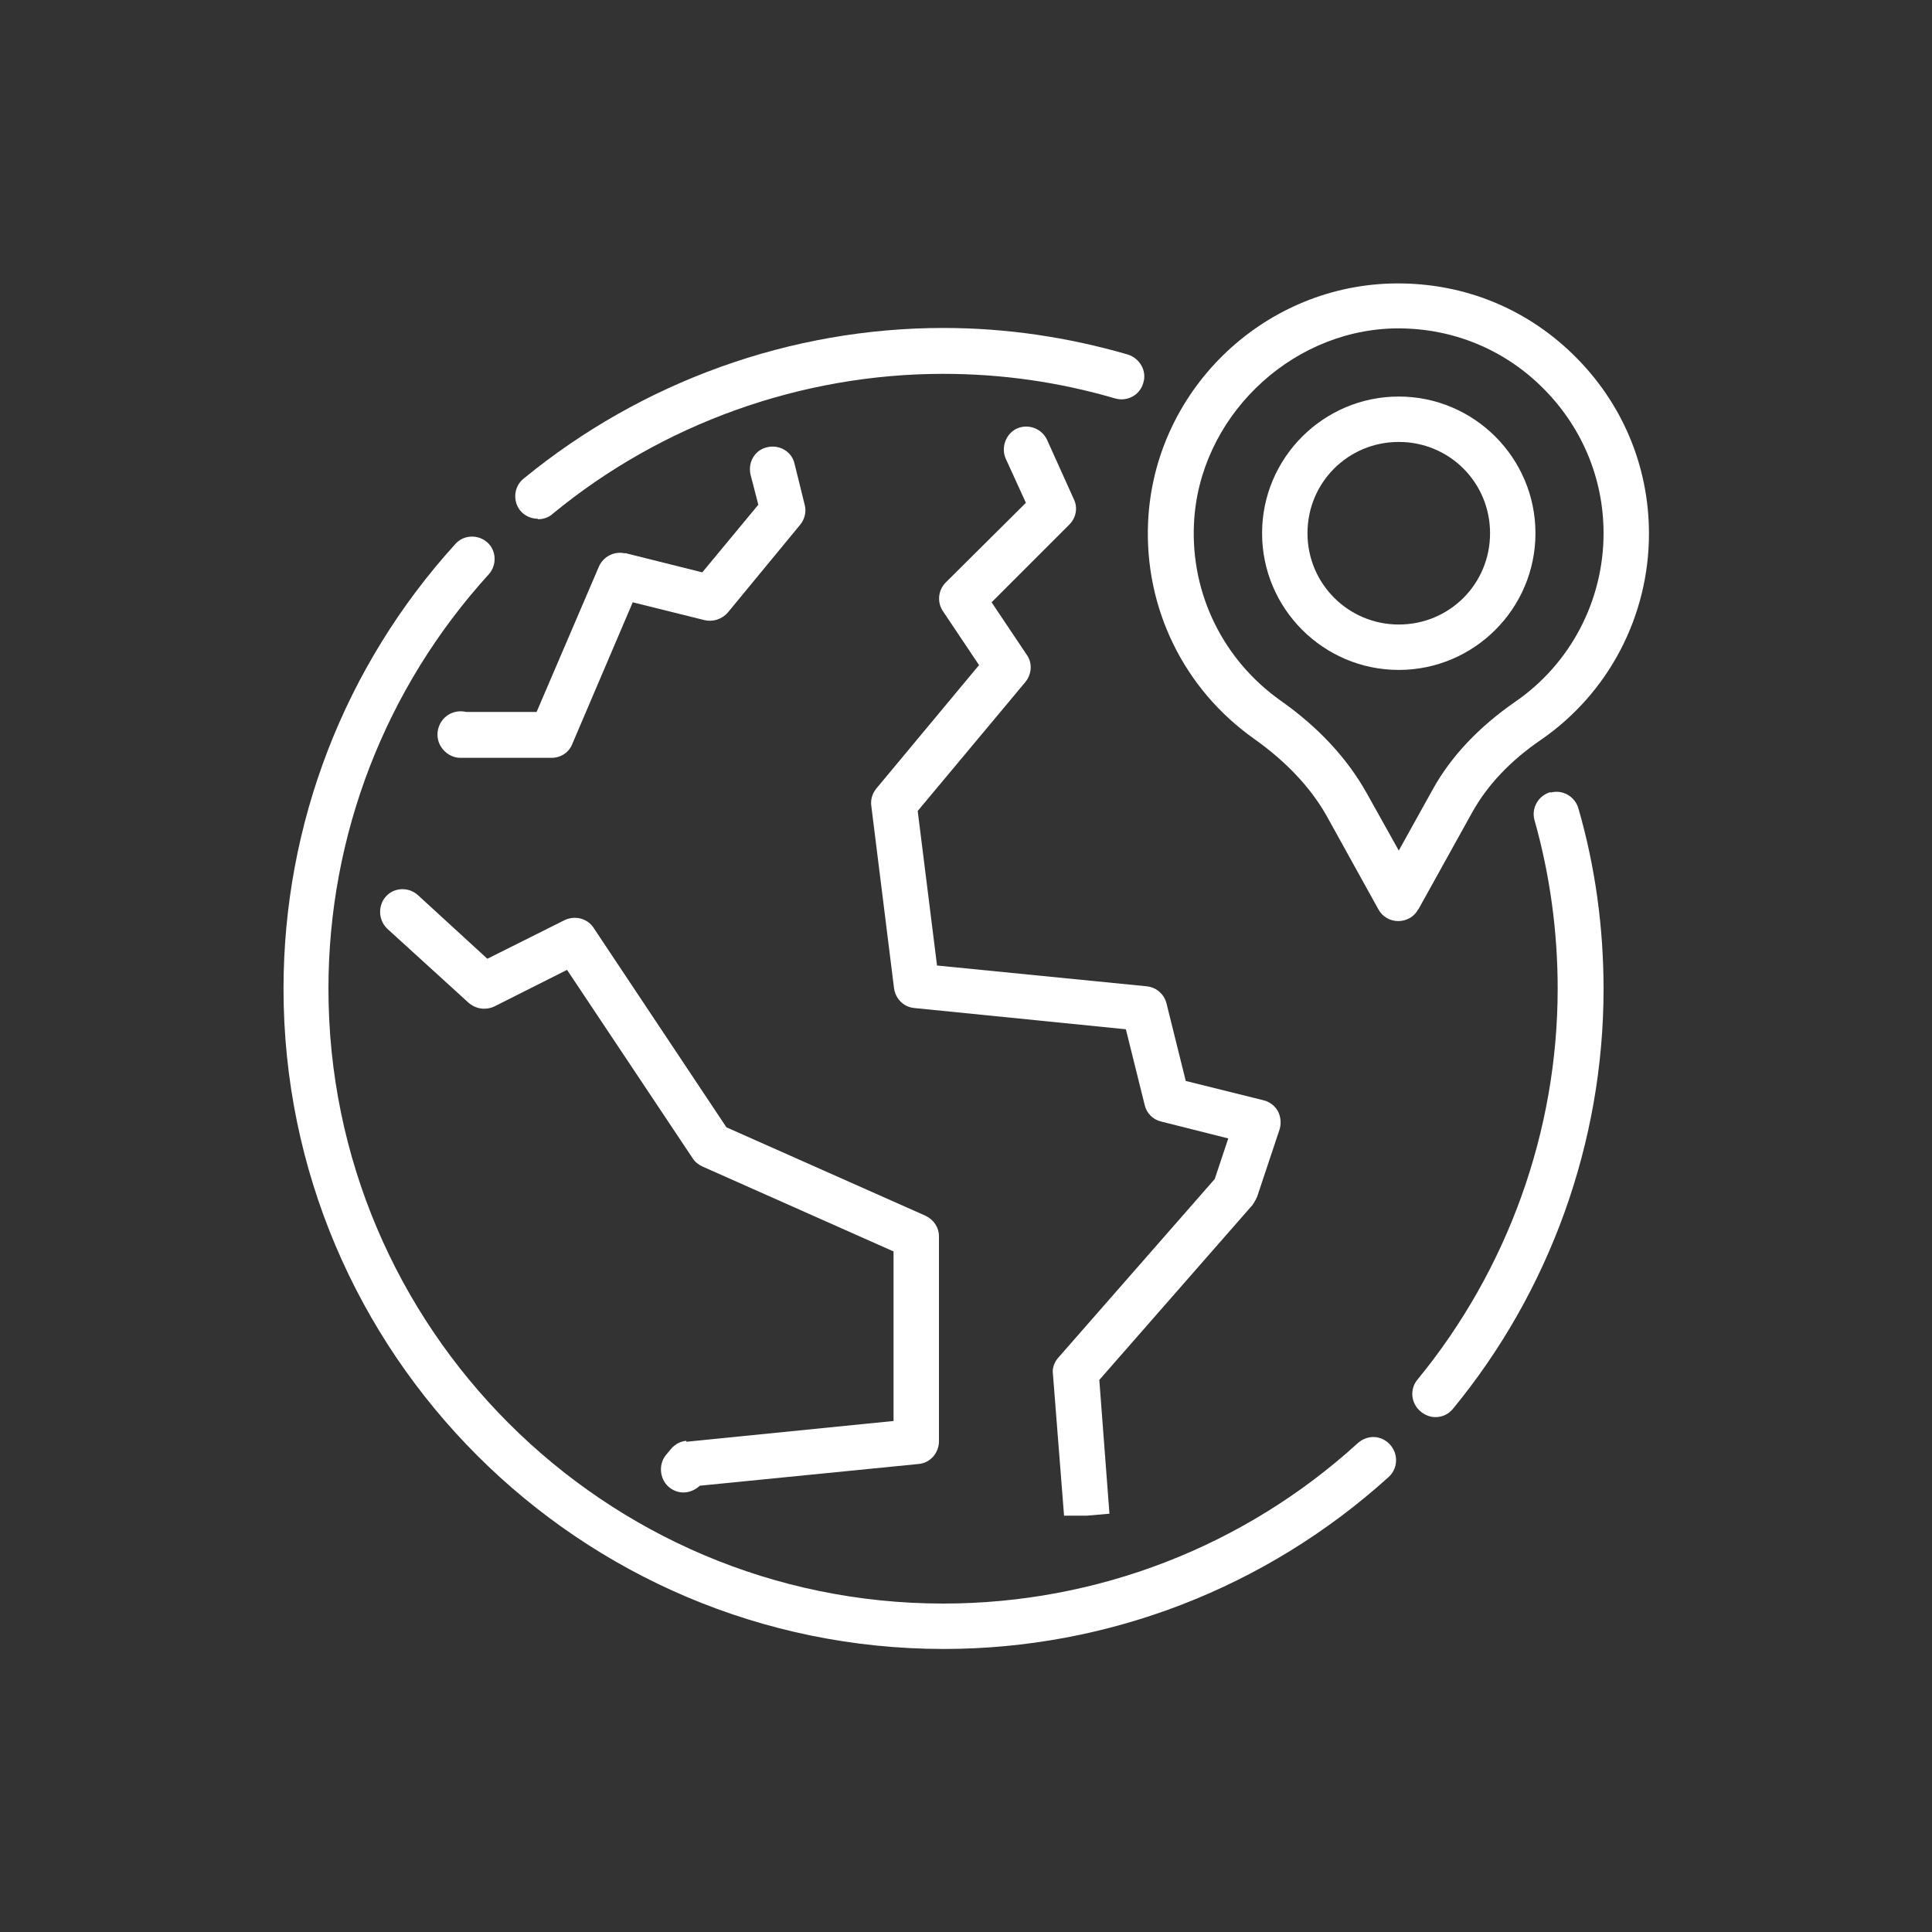
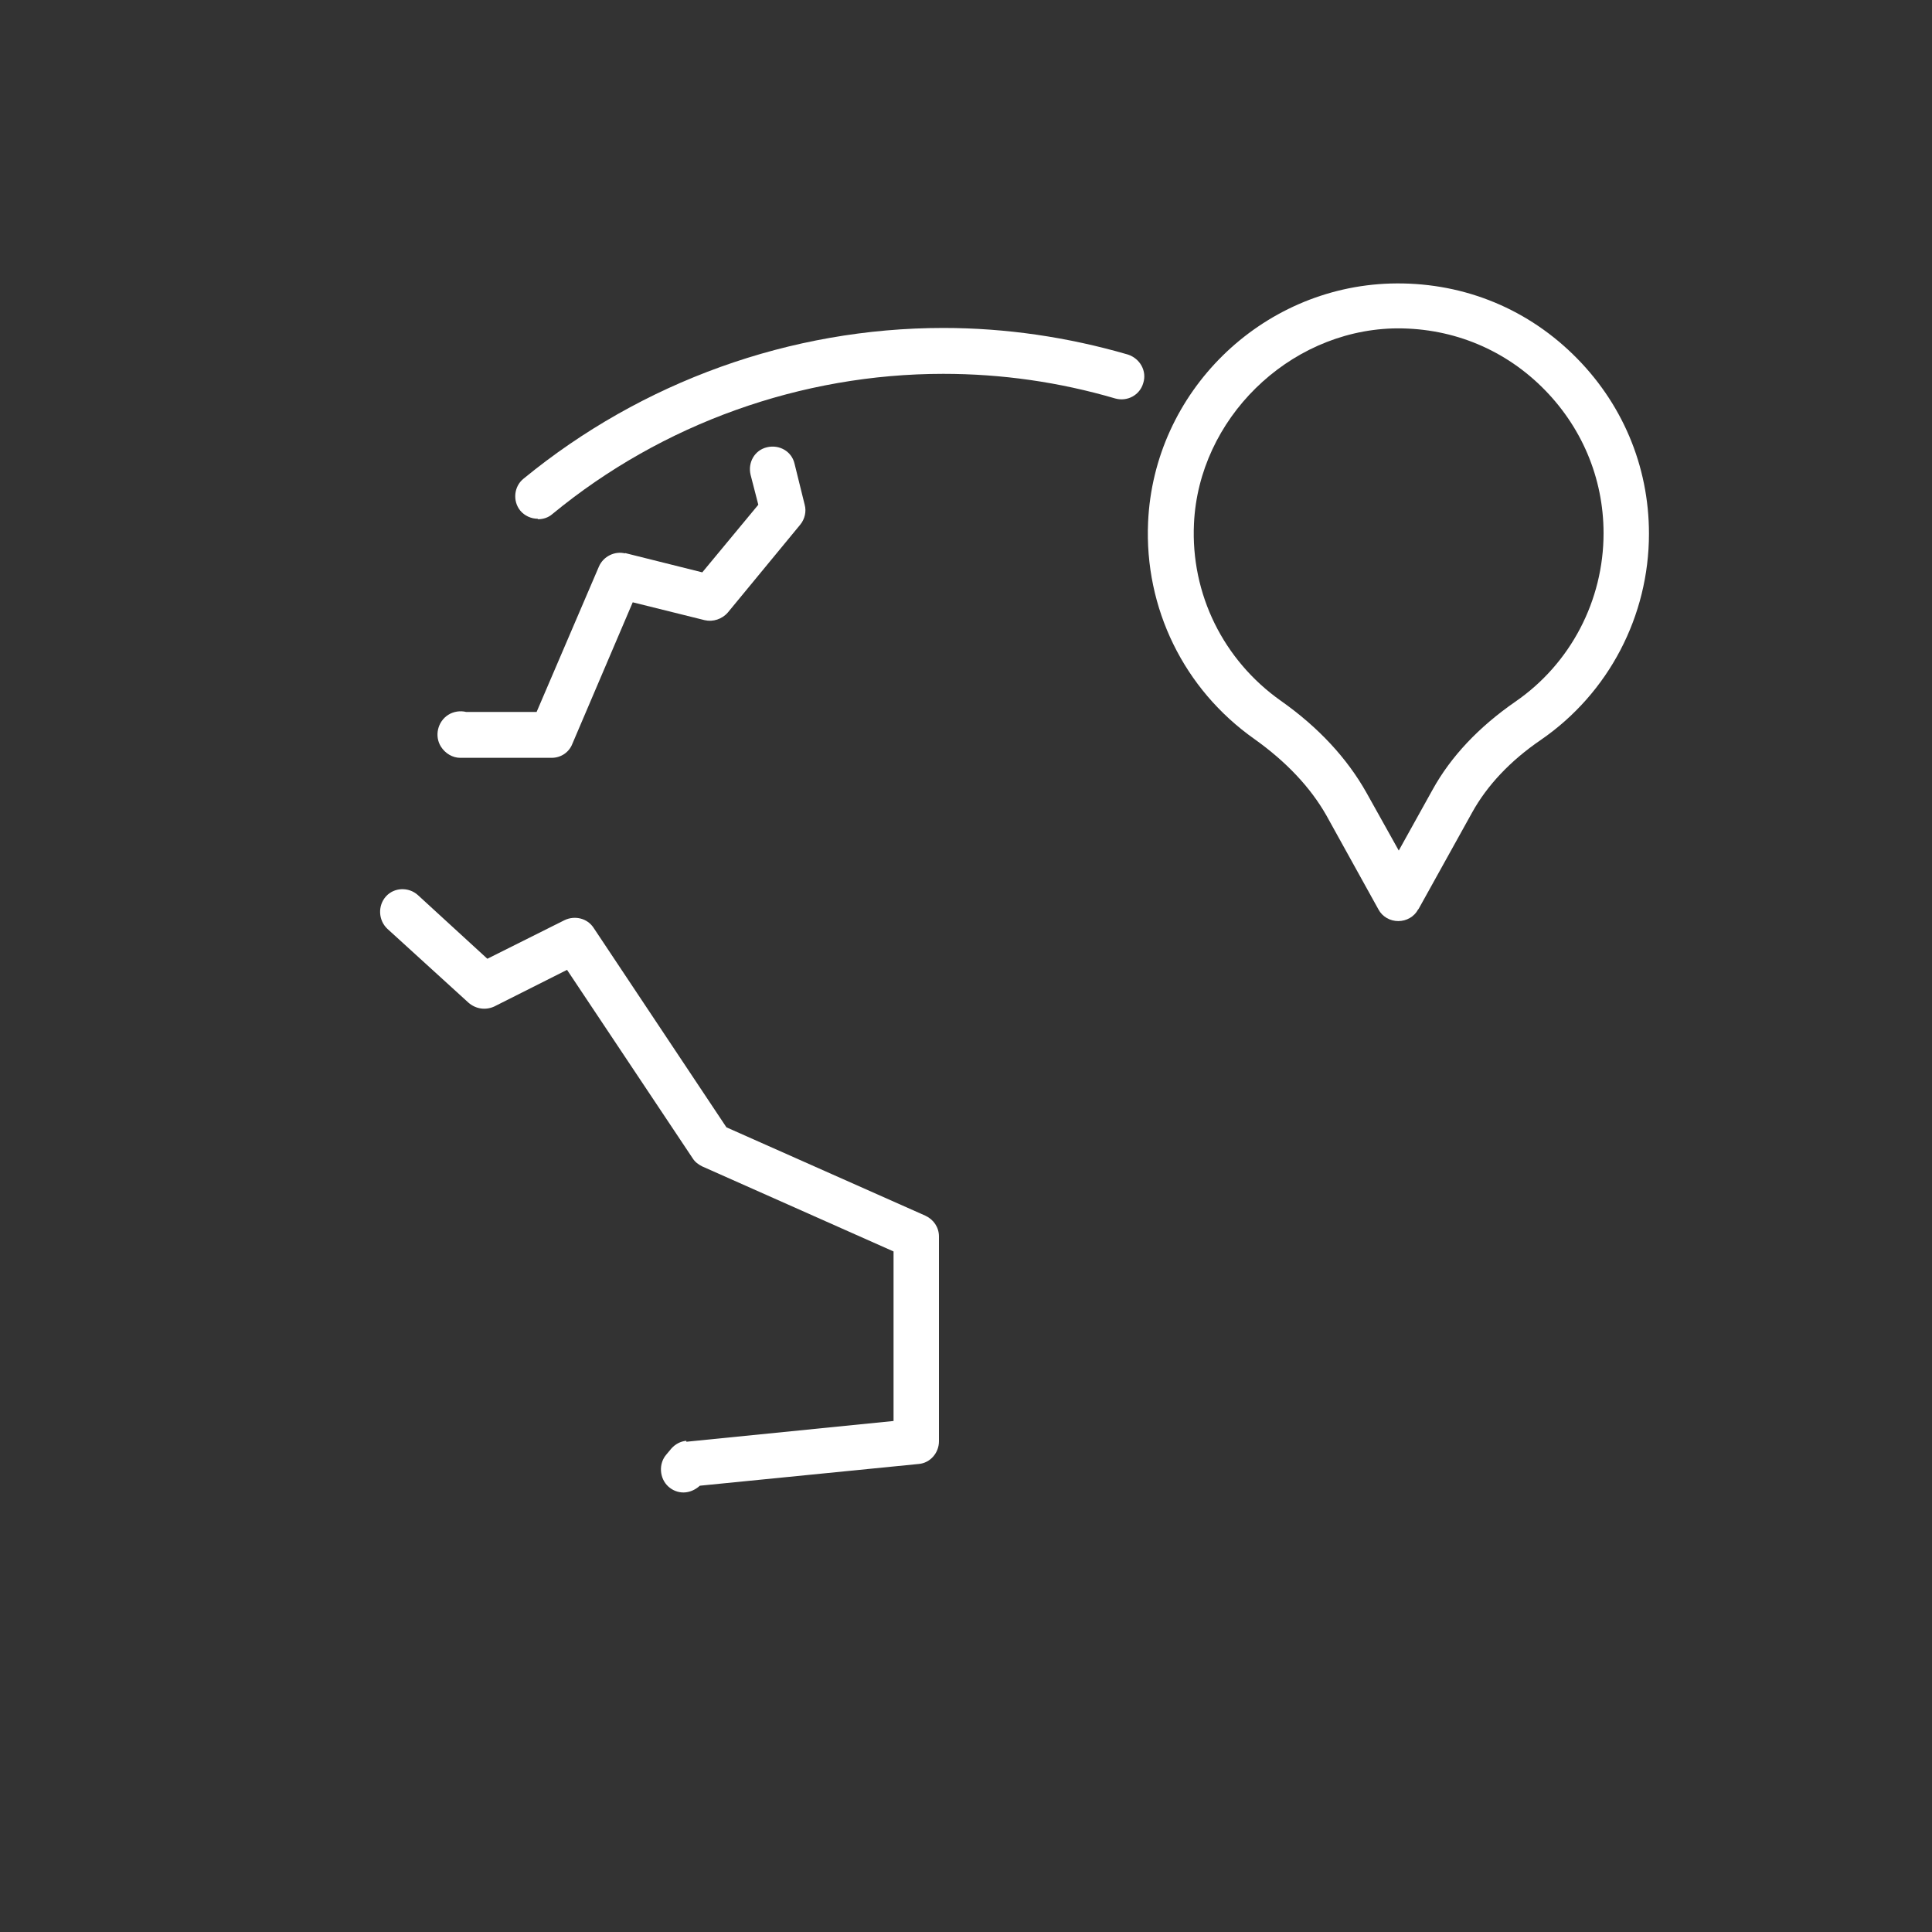
<svg xmlns="http://www.w3.org/2000/svg" id="graphic" width="40" height="40" viewBox="0 0 40 40">
  <rect x="0" y="0" width="40" height="40" fill="#333333" stroke="none" />
  <defs>
    <style>
      .cls-1 {
        fill: #fff;
      }
    </style>
  </defs>
  <g id="Layer_4" data-name="Layer 4">
    <g>
-       <path class="cls-1" d="M32.1,16.4c-.25.07-.4.33-.33.58.32,1.13.48,2.31.48,3.49,0,2.94-1.03,5.81-2.9,8.09-.17.2-.14.5.07.67.09.07.19.11.3.11.14,0,.27-.06.36-.17,2.01-2.44,3.12-5.53,3.12-8.69,0-1.27-.17-2.53-.52-3.74-.07-.25-.33-.4-.58-.33,0,0,0,0,0,0Z" />
      <path class="cls-1" d="M11.14,10.75c.1,0,.21-.03.3-.11,2.27-1.87,5.15-2.9,8.09-2.9,1.21,0,2.4.17,3.56.51.25.07.51-.07.58-.32.08-.25-.07-.51-.32-.59-1.24-.36-2.52-.55-3.82-.55-3.16,0-6.24,1.11-8.69,3.12-.2.16-.23.46-.07.66.09.11.23.17.36.17h0Z" />
-       <path class="cls-1" d="M28.11,29.88c-2.35,2.14-5.4,3.32-8.58,3.32-7.02,0-12.73-5.71-12.73-12.73,0-3.18,1.18-6.23,3.32-8.58.17-.19.16-.49-.03-.66s-.49-.16-.66.03c-2.3,2.53-3.56,5.8-3.56,9.21,0,7.54,6.13,13.67,13.67,13.67,3.41,0,6.68-1.27,9.21-3.56.19-.17.21-.47.03-.67s-.47-.21-.67-.03Z" />
-       <path class="cls-1" d="M26.02,24.8l.47-1.41c.04-.12.03-.26-.03-.38-.06-.11-.17-.2-.3-.23l-1.61-.4-.4-1.61c-.05-.19-.21-.33-.41-.35l-4.34-.43-.4-3.2,2.23-2.67c.13-.16.15-.39.03-.56l-.73-1.09,1.61-1.61c.14-.14.18-.35.09-.53l-.55-1.22c-.11-.24-.39-.34-.62-.24s-.34.39-.24.62l.42.92-1.66,1.65c-.16.16-.18.41-.06.59l.75,1.12-2.13,2.56c-.08.1-.12.23-.1.36l.47,3.77c.03.22.2.39.42.41l4.38.44.39,1.57c.04.17.17.3.34.34l1.39.35-.28.84-3.24,3.7c-.08.09-.13.22-.11.34l.23,2.93h.47l.47-.04-.21-2.77,3.17-3.62s.07-.1.09-.16h0s0,0,0,0Z" />
      <path class="cls-1" d="M14.21,29.83c-.12.01-.23.07-.31.16l-.1.12c-.17.19-.15.5.04.67.09.08.2.12.31.12.12,0,.24-.05.34-.14l4.53-.45c.24-.02.42-.23.42-.47v-4.24c0-.19-.11-.35-.28-.43l-4.12-1.83-2.75-4.13c-.13-.2-.39-.26-.6-.16l-1.6.8-1.44-1.32c-.19-.17-.49-.16-.66.03-.17.19-.16.49.03.67l1.68,1.53c.15.13.35.16.53.08l1.51-.76,2.6,3.9c.05.08.12.13.2.17l3.96,1.76v3.51l-4.29.43h0Z" />
      <path class="cls-1" d="M12.95,11.46c-.22-.06-.46.06-.55.27l-1.29,3.01h-1.46c-.12-.03-.26-.01-.37.06-.22.14-.29.44-.15.66.09.14.24.23.4.23h1.89c.19,0,.36-.11.43-.29l1.25-2.93,1.49.37c.17.04.36-.02.48-.16l1.5-1.82c.09-.11.13-.27.09-.41l-.21-.85c-.06-.26-.32-.4-.57-.34-.26.06-.4.32-.34.57l.16.62-1.16,1.4-1.6-.4h0s0,.01,0,.01Z" />
-       <path class="cls-1" d="M31.79,11.04c0-1.56-1.27-2.83-2.83-2.83s-2.83,1.27-2.83,2.83,1.27,2.83,2.83,2.83,2.83-1.27,2.83-2.83ZM28.96,12.93c-1.04,0-1.89-.84-1.89-1.89s.84-1.89,1.89-1.89,1.89.84,1.89,1.89-.84,1.89-1.89,1.89Z" />
      <path class="cls-1" d="M29.37,18.82l1.11-2c.31-.56.79-1.07,1.42-1.5,1.41-.97,2.24-2.57,2.24-4.27,0-1.41-.56-2.73-1.58-3.72s-2.35-1.5-3.77-1.46c-2.69.08-4.9,2.25-5.02,4.94-.08,1.78.74,3.46,2.2,4.49.66.47,1.16,1,1.49,1.58l1.08,1.95c.08.15.24.24.41.24s.33-.09.41-.24h0ZM28.29,16.41c-.4-.71-.99-1.35-1.77-1.9-1.19-.84-1.87-2.21-1.8-3.67.1-2.16,1.94-3.97,4.11-4.04,1.16-.03,2.25.39,3.08,1.2.83.81,1.29,1.89,1.29,3.04,0,1.39-.68,2.7-1.83,3.49-.75.52-1.33,1.13-1.71,1.82l-.7,1.26-.67-1.2h0Z" />
    </g>
  </g>
</svg>